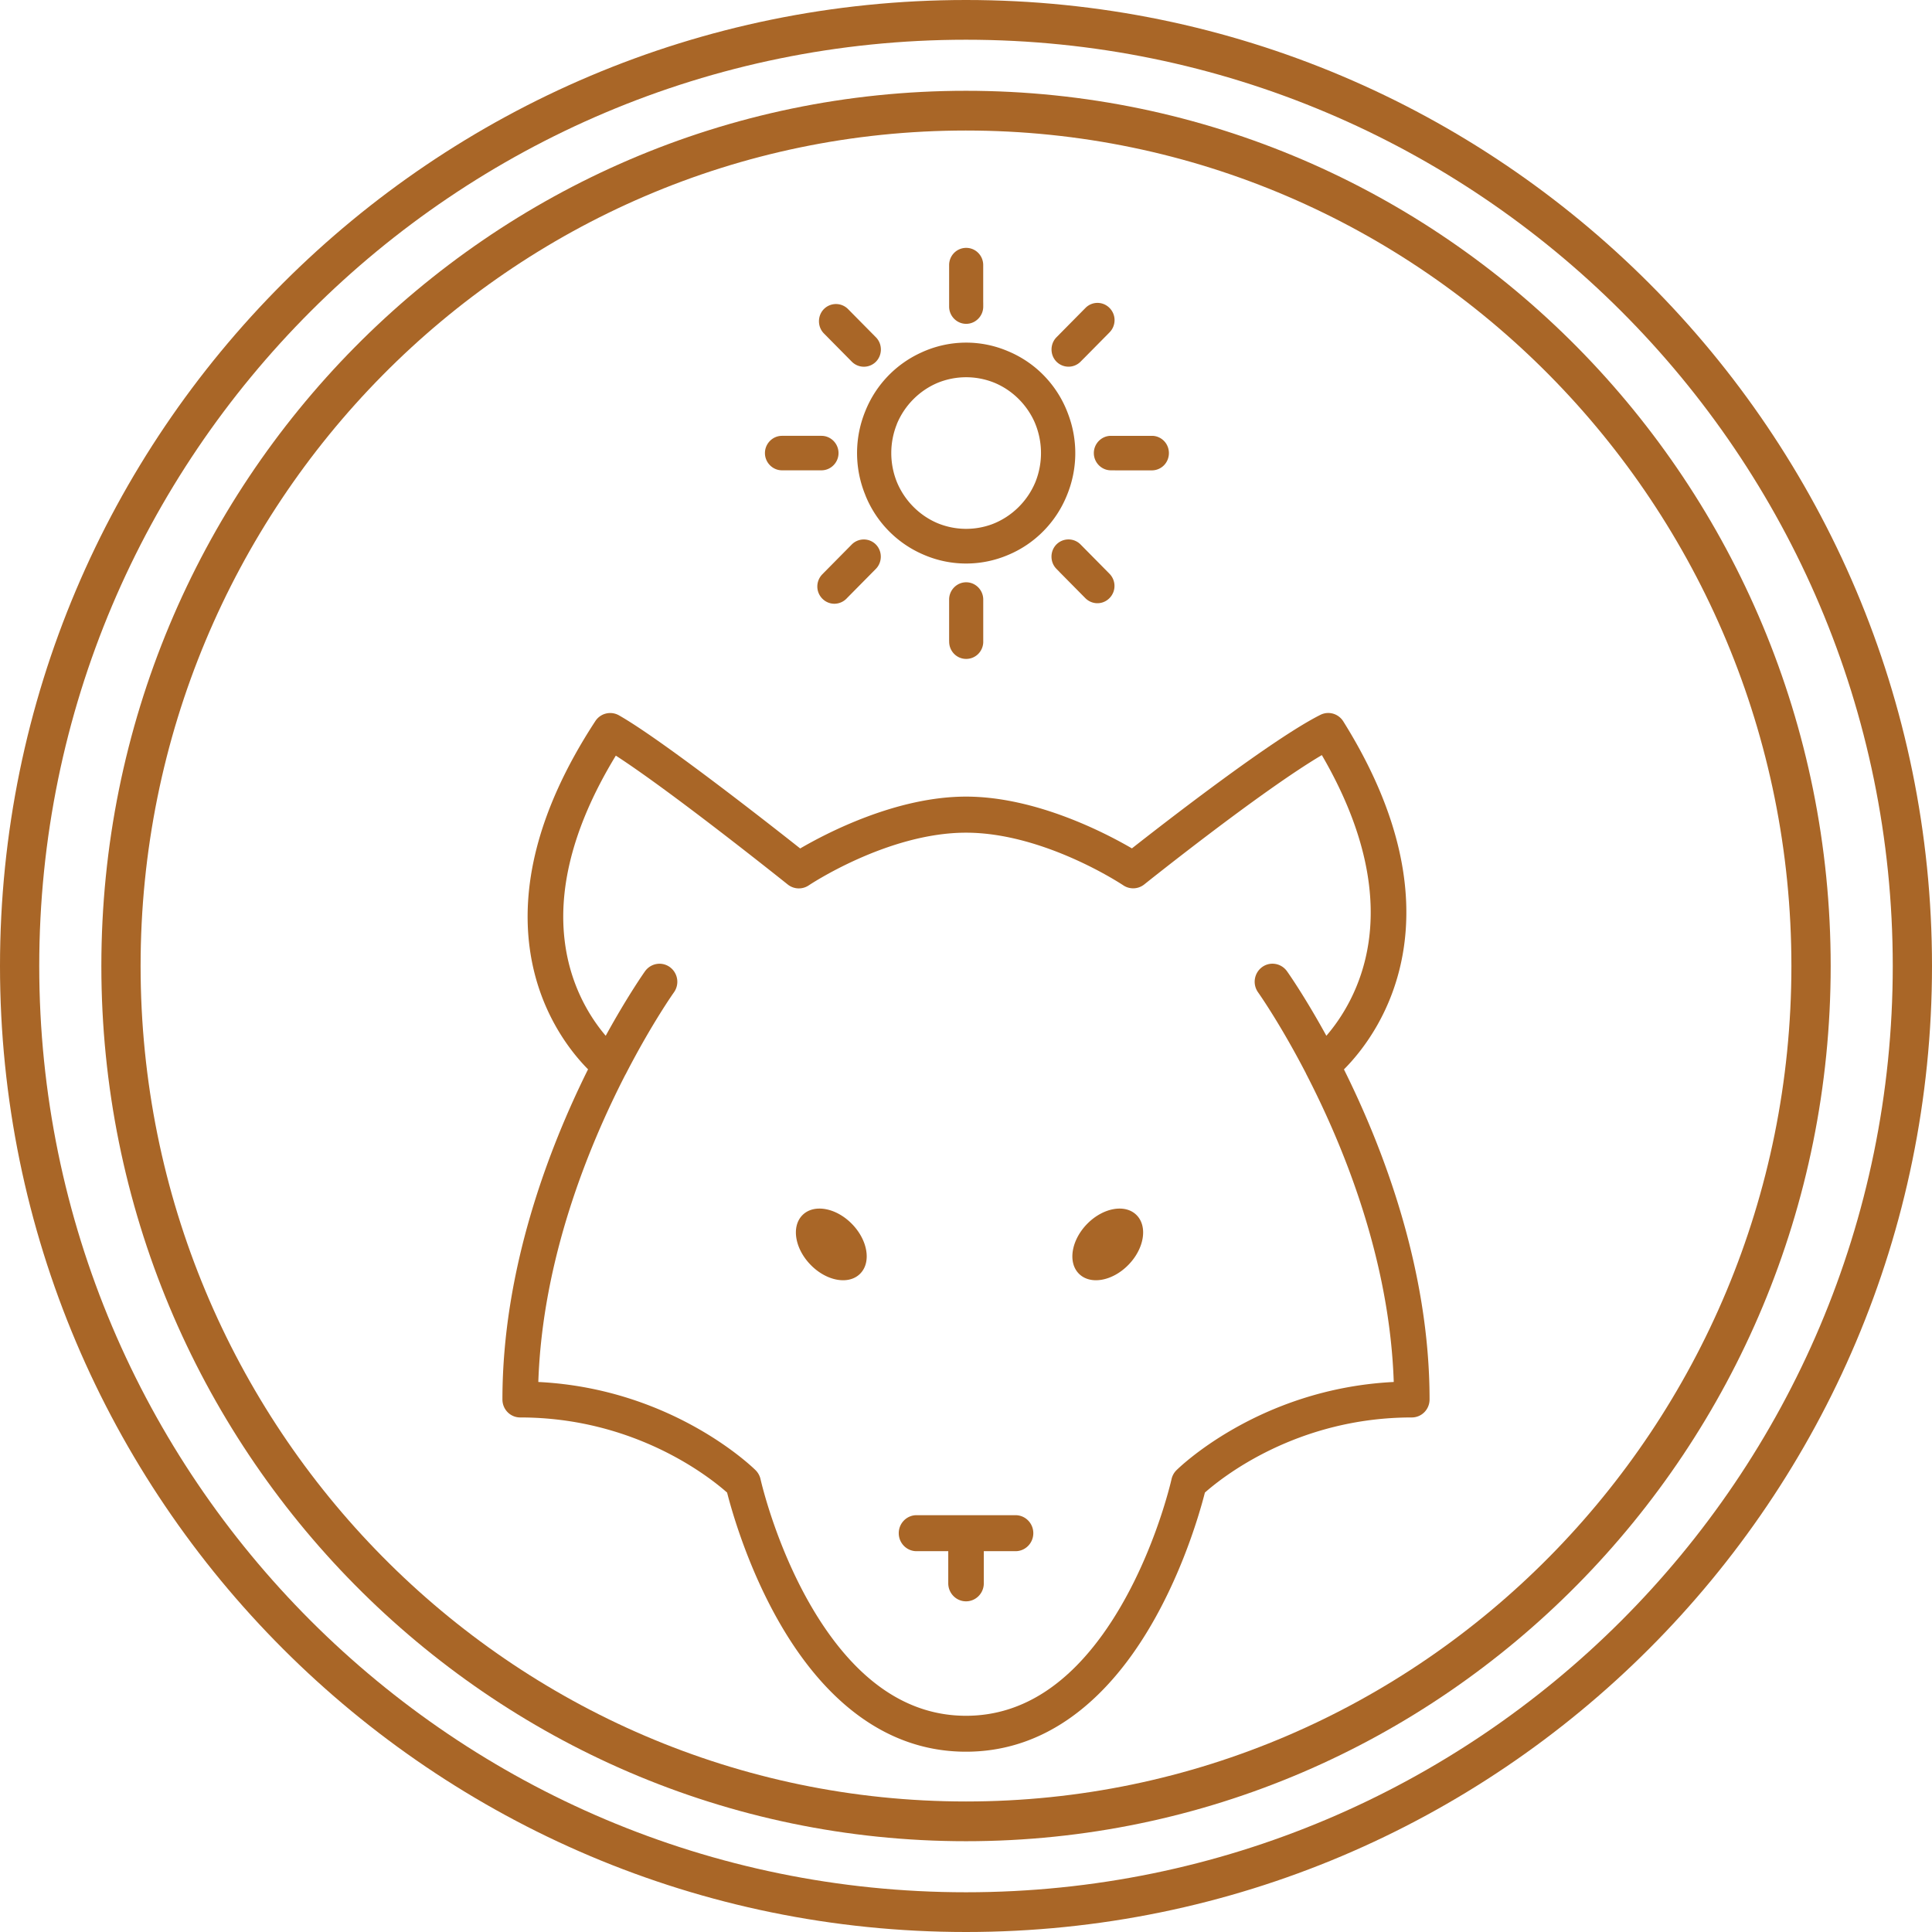
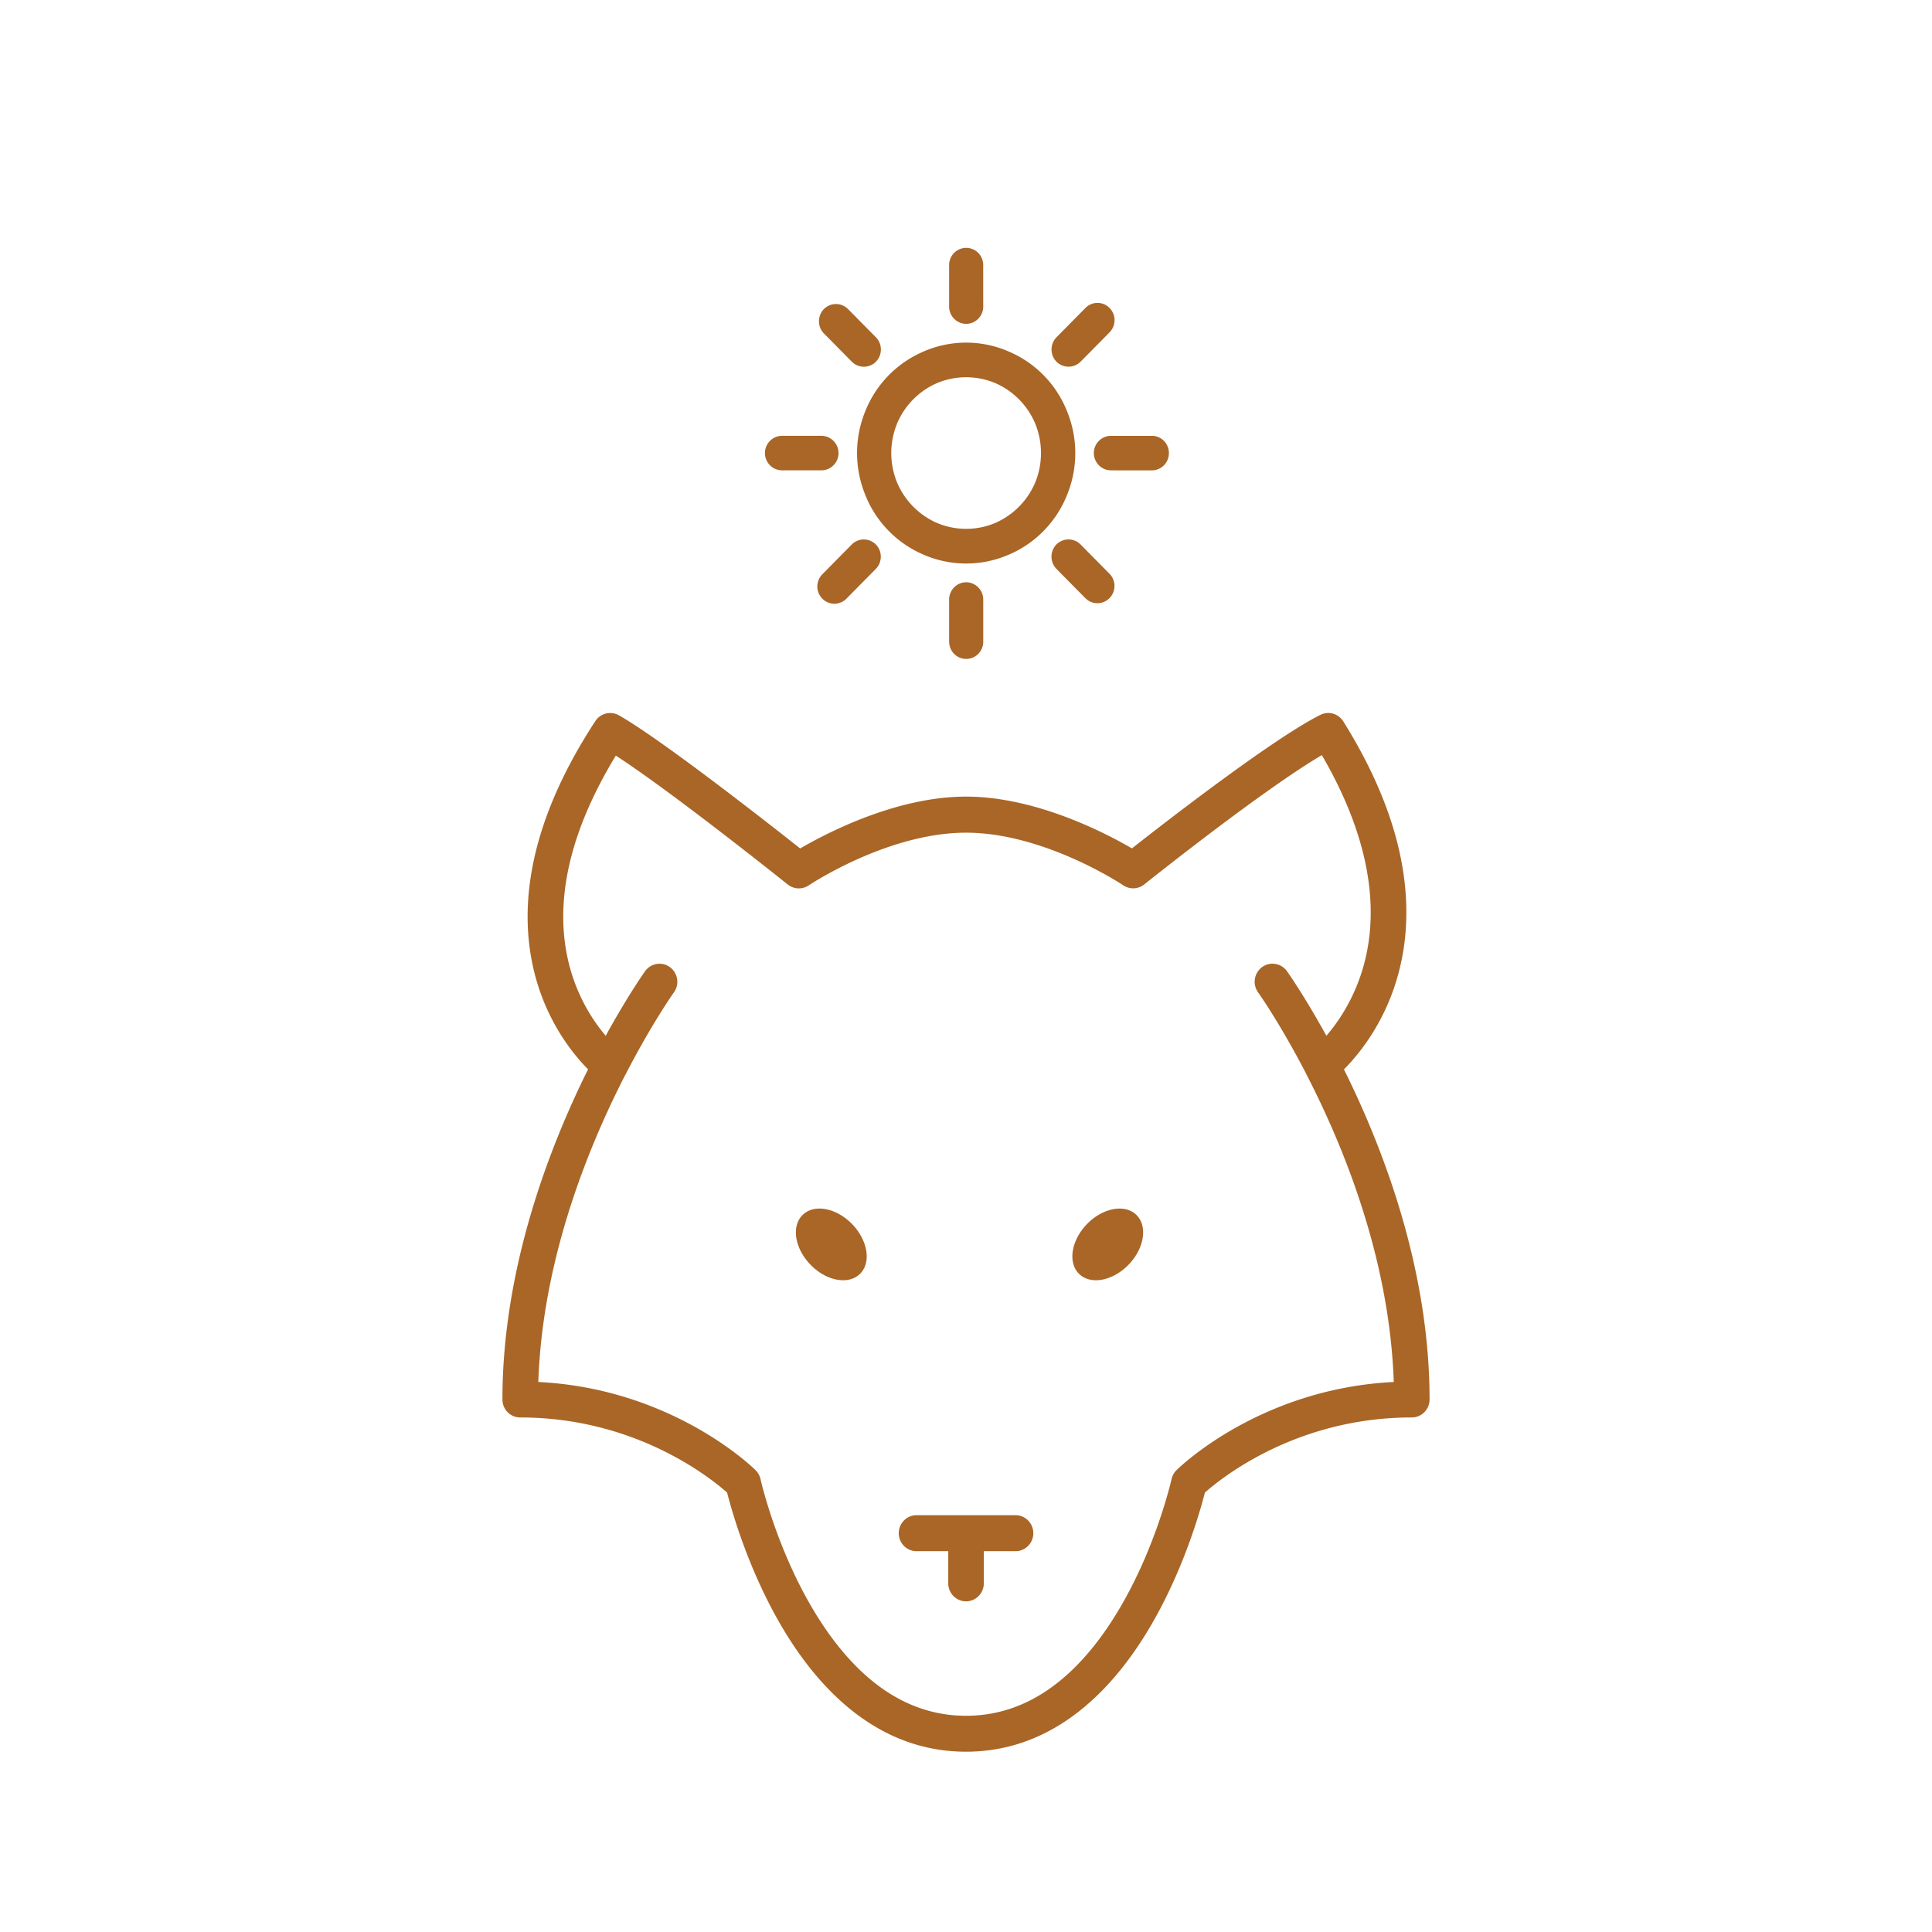
<svg xmlns="http://www.w3.org/2000/svg" version="1.1" width="512" height="512">
  <svg id="SvgjsSvg1022" viewBox="0 0 512 512">
-     <path fill="#a96627" d="M256 0c141.31 0 256 114.73 256 256S397.31 512 256 512 0 397.27 0 256 114.69 0 256 0Zm0 10.53C120.47 10.53 10.4 120.5 10.4 256S120.47 501.47 256 501.47 501.6 391.5 501.6 256 391.53 10.53 256 10.53Z" />
-     <path fill="#a96627" d="M256 24.06c126.47 0 229.15 103.93 229.15 231.94S382.47 487.94 256 487.94 26.86 384.01 26.86 256 129.53 24.06 256 24.06Zm0 10.53C135.27 34.59 37.26 133.8 37.26 256S135.28 477.41 256 477.41 474.74 378.2 474.74 256 376.73 34.59 256 34.59Z" />
    <path fill="#a96627" d="M155.85 283.39c-4.66-4.7-13.29-15.46-15.5-32.34-1.96-14.97 1.1-34.99 17.42-59.95a4.7 4.7 0 0 1 6.24-1.54c11.13 6.3 39.38 28.43 48.05 35.29 7.01-4.09 25.49-13.74 43.95-13.74s36.95 9.64 43.96 13.72c8.73-6.86 37.32-29.06 49.94-35.38 2.15-1.09 4.78-.35 6.08 1.73 15.59 24.95 18.24 44.97 16.03 59.95-2.49 16.86-11.2 27.59-15.86 32.27 10.54 21.18 22.69 53.12 22.69 87.47 0 2.64-2.1 4.77-4.71 4.77-30.56 0-50.43 16.01-54.83 19.91-1.44 5.66-7.27 26.31-19.57 43.33-10.07 13.94-24.37 25.34-43.74 25.34s-33.67-11.4-43.74-25.34c-12.3-17.02-18.13-37.66-19.57-43.33-4.4-3.9-24.26-19.91-54.83-19.91-2.61 0-4.71-2.12-4.71-4.77 0-34.37 12.17-66.32 22.69-87.49Zm190.13.84c-6.89-13.26-12.59-21.27-12.59-21.27a4.818 4.818 0 0 1 1.08-6.67c2.11-1.54 5.05-1.05 6.59 1.09 0 0 4.52 6.32 10.44 17.11 3.89-4.5 9.41-12.77 11.18-24.76 1.86-12.59-.45-29.11-12.38-49.62-16.21 9.57-47.07 34.28-47.07 34.28a4.701 4.701 0 0 1-5.53.24s-20.83-13.96-41.7-13.96-41.7 13.98-41.7 13.98a4.702 4.702 0 0 1-5.53-.24S178.29 210 163.2 200.25c-12.48 20.49-15.15 36.97-13.49 49.56 1.56 11.94 6.98 20.18 10.81 24.68 5.92-10.78 10.42-17.1 10.42-17.1 1.54-2.14 4.48-2.63 6.59-1.09a4.818 4.818 0 0 1 1.08 6.67s-5.79 8.13-12.72 21.56c-.05.11-.1.2-.17.29-9.83 19.16-21.97 48.92-23.06 81.42 36.13 1.79 57.6 23.4 57.6 23.4.64.65 1.09 1.46 1.29 2.35 0 0 5.09 22.93 18.34 41.28 8.36 11.57 20.04 21.43 36.12 21.43s27.76-9.86 36.12-21.43c13.24-18.35 18.34-41.28 18.34-41.28.2-.89.64-1.71 1.29-2.35 0 0 21.47-21.6 57.6-23.4-1.09-32.66-13.34-62.56-23.23-81.69-.04-.11-.09-.2-.13-.31Zm-57.83 40.07c4.23-4.28 10.09-5.3 13.07-2.27 2.99 3.03 1.99 8.95-2.24 13.23-4.23 4.29-10.08 5.3-13.07 2.27-2.99-3.02-1.98-8.95 2.24-13.23Zm-62.43 0c4.24 4.28 5.24 10.22 2.24 13.23-2.98 3.03-8.85 2.02-13.07-2.27-4.23-4.28-5.24-10.2-2.24-13.23 2.99-3.03 8.85-2.01 13.07 2.27Zm43.41 77.24c2.6 0 4.71 2.14 4.71 4.77s-2.11 4.77-4.71 4.77h-8.41v8.52c0 2.63-2.11 4.77-4.71 4.77s-4.71-2.14-4.71-4.77v-8.52h-8.41c-2.6 0-4.71-2.14-4.71-4.77s2.11-4.77 4.71-4.77h26.25Zm-44.4-243.31-.32.33a4.55 4.55 0 0 1-3.29 1.44c-2.48 0-4.52-2.06-4.52-4.57 0-1.25.51-2.45 1.41-3.32l.33-.34 6.59-6.67h.01c.05-.07.11-.12.16-.17l.63-.64a4.5 4.5 0 0 1 6.36-.02l.02.02c1.75 1.77 1.75 4.69 0 6.47l-.63.64c-.05.06-.11.11-.16.16l-6.6 6.68Zm35.84-78.09v1.11c0 2.51-2.04 4.57-4.52 4.57s-4.52-2.06-4.52-4.57V70.09a4.6 4.6 0 0 1 1.32-3.07c1.75-1.76 4.6-1.78 6.36-.03l.03.03c.83.84 1.3 1.96 1.32 3.14v9.98Zm26.56 14.93-.77.78a4.5 4.5 0 0 1-6.36.02l-.02-.02c-1.75-1.77-1.75-4.69 0-6.47l.77-.78 6.62-6.7.35-.35.05-.05c.83-.79 1.93-1.23 3.08-1.23 2.48 0 4.52 2.06 4.52 4.57 0 1.18-.45 2.31-1.26 3.17l-.35.36-6.62 6.7Zm-6.39 56.46-.77-.78c-1.75-1.77-1.75-4.69 0-6.47a4.5 4.5 0 0 1 6.36-.02l.02.02.77.78 6.62 6.7.35.36c.81.86 1.26 1.99 1.26 3.17 0 2.51-2.04 4.57-4.52 4.57-1.17 0-2.29-.46-3.13-1.27l-.35-.35-6.62-6.7Zm-29.21 18.41v-11.06c0-2.51 2.04-4.57 4.52-4.57s4.52 2.06 4.52 4.57V169.92c.04 1.26-.44 2.47-1.32 3.37-1.75 1.76-4.6 1.78-6.36.03l-.03-.03a4.6 4.6 0 0 1-1.32-3.35Zm43.96-45.3h-1.09c-2.48 0-4.52-2.06-4.52-4.57s2.04-4.57 4.52-4.57h11.02c1.15.04 2.23.52 3.04 1.34 1.75 1.77 1.75 4.69 0 6.47-.82.83-1.93 1.31-3.1 1.34h-9.86Zm-66.13 6.64a29.306 29.306 0 0 1 0-22.43 28.74 28.74 0 0 1 14.69-15.38c3.76-1.76 7.85-2.67 12-2.67 3.91 0 7.64.81 11.05 2.26 3.52 1.46 6.72 3.6 9.39 6.31 2.94 2.97 5.2 6.55 6.62 10.48a29.21 29.21 0 0 1-.36 21.39c-1.43 3.56-3.56 6.8-6.26 9.53a28.492 28.492 0 0 1-9.41 6.33 28.294 28.294 0 0 1-11.04 2.24c-3.91 0-7.64-.8-11.06-2.25a28.782 28.782 0 0 1-15.63-15.81Zm8.33-18.91a20.583 20.583 0 0 0 0 15.39c2.03 4.89 5.92 8.83 10.75 10.88a19.88 19.88 0 0 0 14.4.31c5.2-1.95 9.41-6.04 11.55-11.2a20.645 20.645 0 0 0-.35-16.19c-2.11-4.52-5.83-8.15-10.4-10.08a19.937 19.937 0 0 0-15.21 0c-4.83 2.05-8.73 5.99-10.75 10.88Zm-15.47 7.7c0 2.51-2.04 4.57-4.52 4.57h-10.46c-2.48 0-4.52-2.06-4.52-4.57s2.04-4.57 4.52-4.57h10.46c2.48 0 4.52 2.06 4.52 4.57Zm3.52-24.22-7.39-7.48c-1.75-1.77-1.75-4.69 0-6.47a4.5 4.5 0 0 1 6.36-.02l.02.02 7.4 7.49c1.75 1.77 1.75 4.69 0 6.47a4.5 4.5 0 0 1-6.36.02l-.02-.02Z" />
  </svg>
  <style>@media (prefers-color-scheme: light) { :root { filter: none; } }
@media (prefers-color-scheme: dark) { :root { filter: none; } }
</style>
</svg>